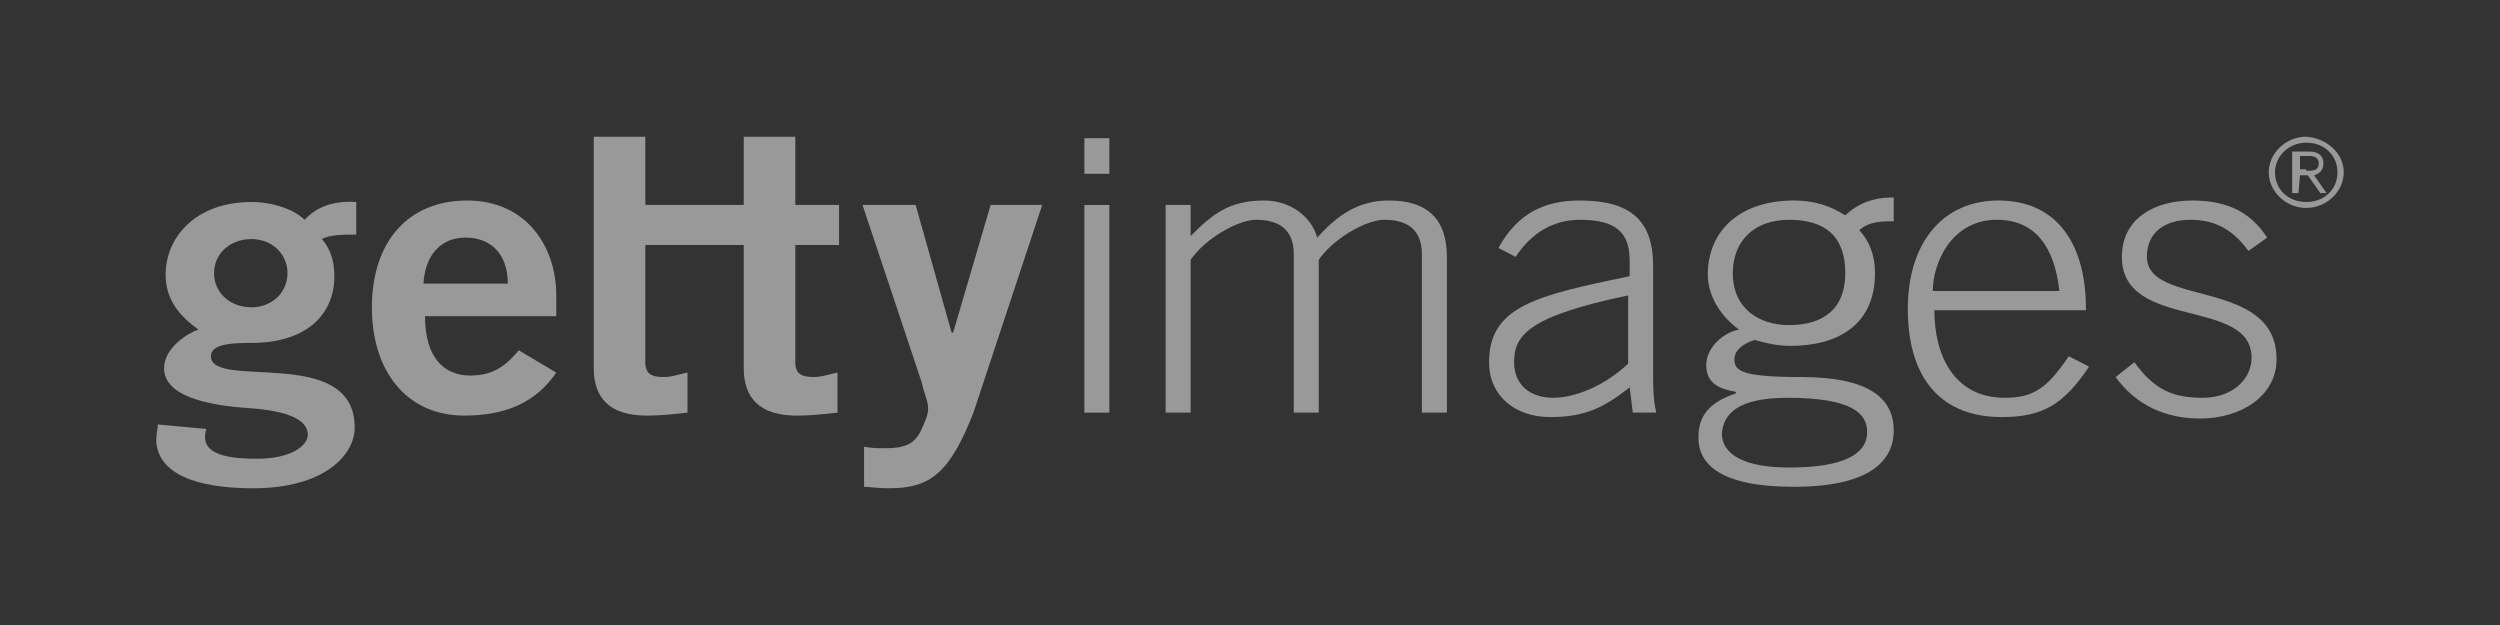
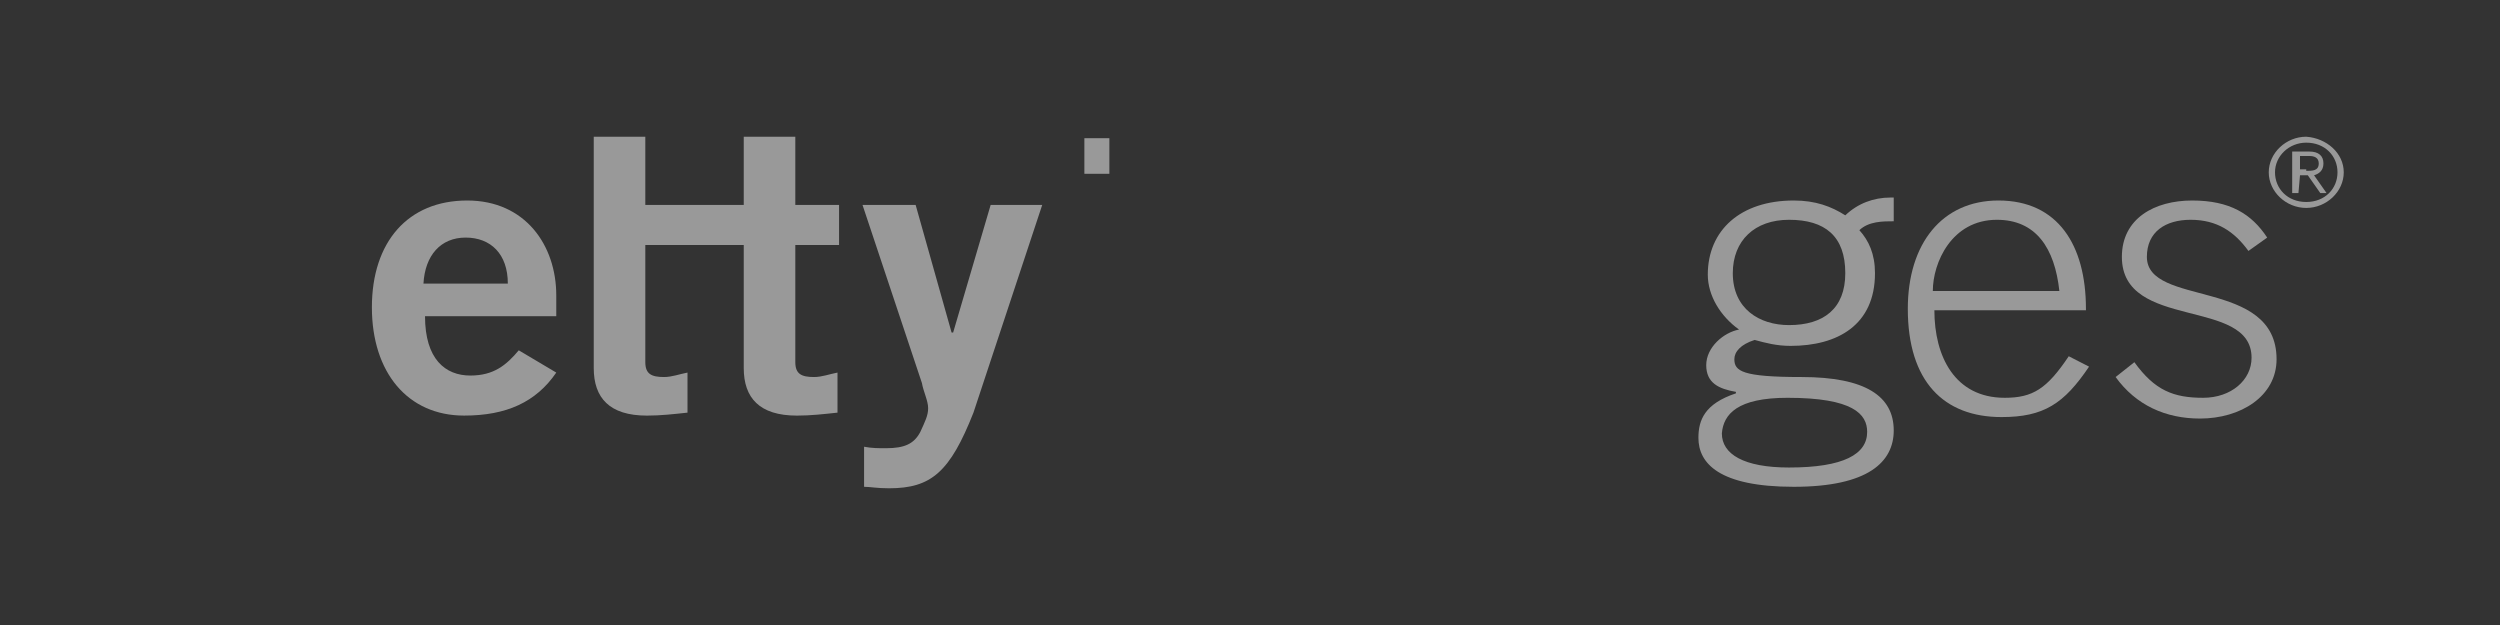
<svg xmlns="http://www.w3.org/2000/svg" width="128" height="32" viewBox="0 0 128 32" fill="none">
  <rect x="0" y="0" width="128" height="32" fill="#333333" stroke="none" />
  <g opacity="0.5">
    <path d="M28.481 16.19V15.126C28.481 12.544 26.881 10.266 23.921 10.266C20.881 10.266 19.041 12.392 19.041 15.734C19.041 19.076 20.881 21.278 23.761 21.278C25.921 21.278 27.441 20.595 28.481 19.076L26.561 17.936C25.921 18.696 25.281 19.228 24.081 19.228C22.801 19.228 21.761 18.392 21.761 16.19H28.481V16.19ZM21.681 14.519C21.761 13.076 22.561 12.164 23.841 12.164C25.121 12.164 26.001 13 26.001 14.519H21.681Z" fill="white" />
    <path d="M44.241 22.873C44.641 22.949 44.961 22.949 45.361 22.949C46.321 22.949 46.801 22.721 47.121 22.114C47.361 21.582 47.521 21.279 47.521 20.899C47.521 20.519 47.281 20.063 47.201 19.608L44.161 10.494H46.881L48.721 17.025H48.801L50.721 10.494H53.361L49.841 21.127C48.641 24.165 47.681 25 45.521 25C44.881 25 44.561 24.924 44.241 24.924V22.873Z" fill="white" />
    <path d="M30.4 18.848C30.4 20.367 31.2 21.279 33.12 21.279C33.84 21.279 34.48 21.203 35.2 21.127V19.076C34.8 19.152 34.4 19.304 34 19.304C33.36 19.304 33.04 19.152 33.04 18.544V12.544H38.08V18.848C38.08 20.367 38.88 21.279 40.8 21.279C41.52 21.279 42.16 21.203 42.88 21.127V19.076C42.48 19.152 42.08 19.304 41.68 19.304C41.04 19.304 40.72 19.152 40.72 18.544V12.544H42.96V10.494H40.72V7H38.08V10.494H33.04V7H30.4V18.848Z" fill="white" />
-     <path d="M56.8 10.494H55.52V21.127H56.8V10.494Z" fill="white" />
    <path d="M56.8 7.076H55.52V8.898H56.8V7.076Z" fill="white" />
-     <path d="M59.68 21.126V10.493H60.96V12.088C62.08 10.949 62.96 10.266 64.72 10.266C66 10.266 67.12 11.025 67.44 12.164C68.48 11.025 69.52 10.266 71.12 10.266C73.12 10.266 74.08 11.253 74.08 13.152V21.126H72.8V13C72.8 11.785 72.08 11.253 70.88 11.253C69.92 11.253 68.24 12.24 67.52 13.304V21.126H66.24V13C66.24 11.785 65.52 11.253 64.32 11.253C63.36 11.253 61.68 12.24 60.96 13.304V21.126H59.68Z" fill="white" />
-     <path d="M84.8 21.126C84.64 20.443 84.64 19.759 84.64 19.228V13.607C84.64 11.253 83.44 10.266 80.88 10.266C79.04 10.266 77.68 10.949 76.72 12.696L77.6 13.152C78.4 11.937 79.52 11.253 80.88 11.253C82.8 11.253 83.44 11.937 83.44 13.38V14.139C78.72 15.126 76.24 15.658 76.24 18.544C76.24 20.291 77.6 21.354 79.36 21.354C81.12 21.354 82.08 20.898 83.44 19.835L83.6 21.126H84.8V21.126ZM83.36 18.62C82.24 19.683 80.72 20.367 79.52 20.367C78.32 20.367 77.52 19.683 77.52 18.544C77.52 17.177 78.24 16.19 83.36 15.126V18.62Z" fill="white" />
    <path d="M106.8 15.81C106.8 12.544 105.36 10.266 102.32 10.266C99.44 10.266 97.68 12.468 97.68 15.81C97.68 19.531 99.52 21.354 102.48 21.354C104.64 21.354 105.68 20.671 106.96 18.772L105.92 18.24C104.8 19.911 104.08 20.367 102.64 20.367C100.08 20.367 99.04 18.24 99.04 15.886H106.8V15.81ZM98.96 14.899C98.96 13.456 99.92 11.253 102.24 11.253C104.24 11.253 105.2 12.696 105.44 14.899H98.96Z" fill="white" />
    <path d="M109.28 18.544C110.32 19.987 111.28 20.367 112.8 20.367C114.24 20.367 115.28 19.456 115.28 18.316C115.28 15.202 108.64 16.949 108.64 13.152C108.64 11.177 110.32 10.266 112.24 10.266C114.16 10.266 115.28 10.949 116.08 12.164L115.12 12.848C114.4 11.861 113.52 11.253 112.16 11.253C110.88 11.253 109.92 11.861 109.92 13.152C109.92 15.734 116.56 14.215 116.56 18.392C116.56 20.291 114.72 21.43 112.64 21.43C110.88 21.43 109.36 20.747 108.32 19.304L109.28 18.544Z" fill="white" />
-     <path d="M8.08 21.734C8.08 21.962 8 22.19 8 22.57C8.08 24.24 10 25 12.96 25C16.56 25 18.16 23.329 18.16 21.886C18.16 17.633 10.8 19.987 10.8 18.24C10.8 17.633 11.76 17.557 12.88 17.557C15.68 17.557 17.12 16.114 17.12 14.139C17.12 13.304 16.88 12.696 16.48 12.24C16.88 12.012 17.6 12.012 18.24 12.012V10.342C16.96 10.266 16.16 10.646 15.6 11.253C14.96 10.646 13.84 10.342 12.88 10.342C10 10.342 8.48 12.164 8.48 14.063C8.48 15.354 9.2 16.19 10.16 16.873C9.68 17.025 8.4 17.785 8.4 18.848C8.4 20.215 10.4 20.747 12.8 20.899C14.8 21.05 15.76 21.506 15.76 22.266C15.76 22.721 15.12 23.405 13.44 23.481C10.64 23.557 10.32 22.797 10.56 21.962L8.08 21.734ZM14.72 13.987C14.72 14.975 13.92 15.734 12.88 15.734C11.76 15.734 10.96 14.975 10.96 13.987C10.96 13 11.76 12.24 12.88 12.24C13.92 12.24 14.72 13 14.72 13.987Z" fill="white" />
    <path d="M88.719 13.987C88.719 12.316 89.839 11.253 91.599 11.253C93.439 11.253 94.479 12.088 94.479 13.987C94.479 15.81 93.359 16.645 91.599 16.645C90.079 16.645 88.719 15.81 88.719 13.987ZM96.799 10.114C95.919 10.114 95.119 10.418 94.479 11.025C93.759 10.569 92.959 10.266 91.839 10.266C89.119 10.266 87.439 11.785 87.439 14.063C87.439 15.126 88.079 16.19 89.039 16.873C88.239 17.025 87.359 17.785 87.359 18.696C87.359 19.607 87.999 19.911 88.879 20.063V20.139C87.279 20.671 86.959 21.506 86.959 22.418C86.959 23.709 87.999 24.924 91.839 24.924C95.679 24.924 96.959 23.633 96.959 22.038C96.959 20.291 95.519 19.304 92.239 19.304C89.199 19.304 88.799 19 88.799 18.392C88.799 18.012 89.119 17.633 89.839 17.405C90.399 17.557 90.959 17.709 91.679 17.709C94.079 17.709 95.999 16.645 95.999 13.987C95.999 13 95.679 12.316 95.199 11.785C95.679 11.329 96.399 11.329 96.959 11.329V10.114H96.799ZM91.519 20.367C94.879 20.367 95.599 21.202 95.599 22.114C95.599 23.253 94.399 23.937 91.599 23.937C89.279 23.937 88.159 23.253 88.159 22.19C88.239 21.202 88.959 20.367 91.519 20.367Z" fill="white" />
    <path d="M118.08 8.747C118.4 8.747 118.72 8.747 118.72 8.367C118.72 8.063 118.48 7.987 118.24 7.987H117.76V8.671H118.08V8.747ZM117.68 9.886H117.36V7.759H118.24C118.72 7.759 118.96 7.987 118.96 8.367C118.96 8.747 118.72 8.899 118.48 8.975L119.12 9.886H118.8L118.16 8.975H117.76L117.68 9.886ZM119.68 8.823C119.68 7.987 119.04 7.304 118.08 7.304C117.2 7.304 116.48 7.987 116.48 8.823C116.48 9.658 117.12 10.342 118.08 10.342C119.04 10.342 119.68 9.658 119.68 8.823ZM120 8.823C120 9.81 119.12 10.646 118.08 10.646C117.04 10.646 116.16 9.81 116.16 8.823C116.16 7.835 117.04 7 118.08 7C119.12 7.076 120 7.835 120 8.823Z" fill="white" />
  </g>
</svg>